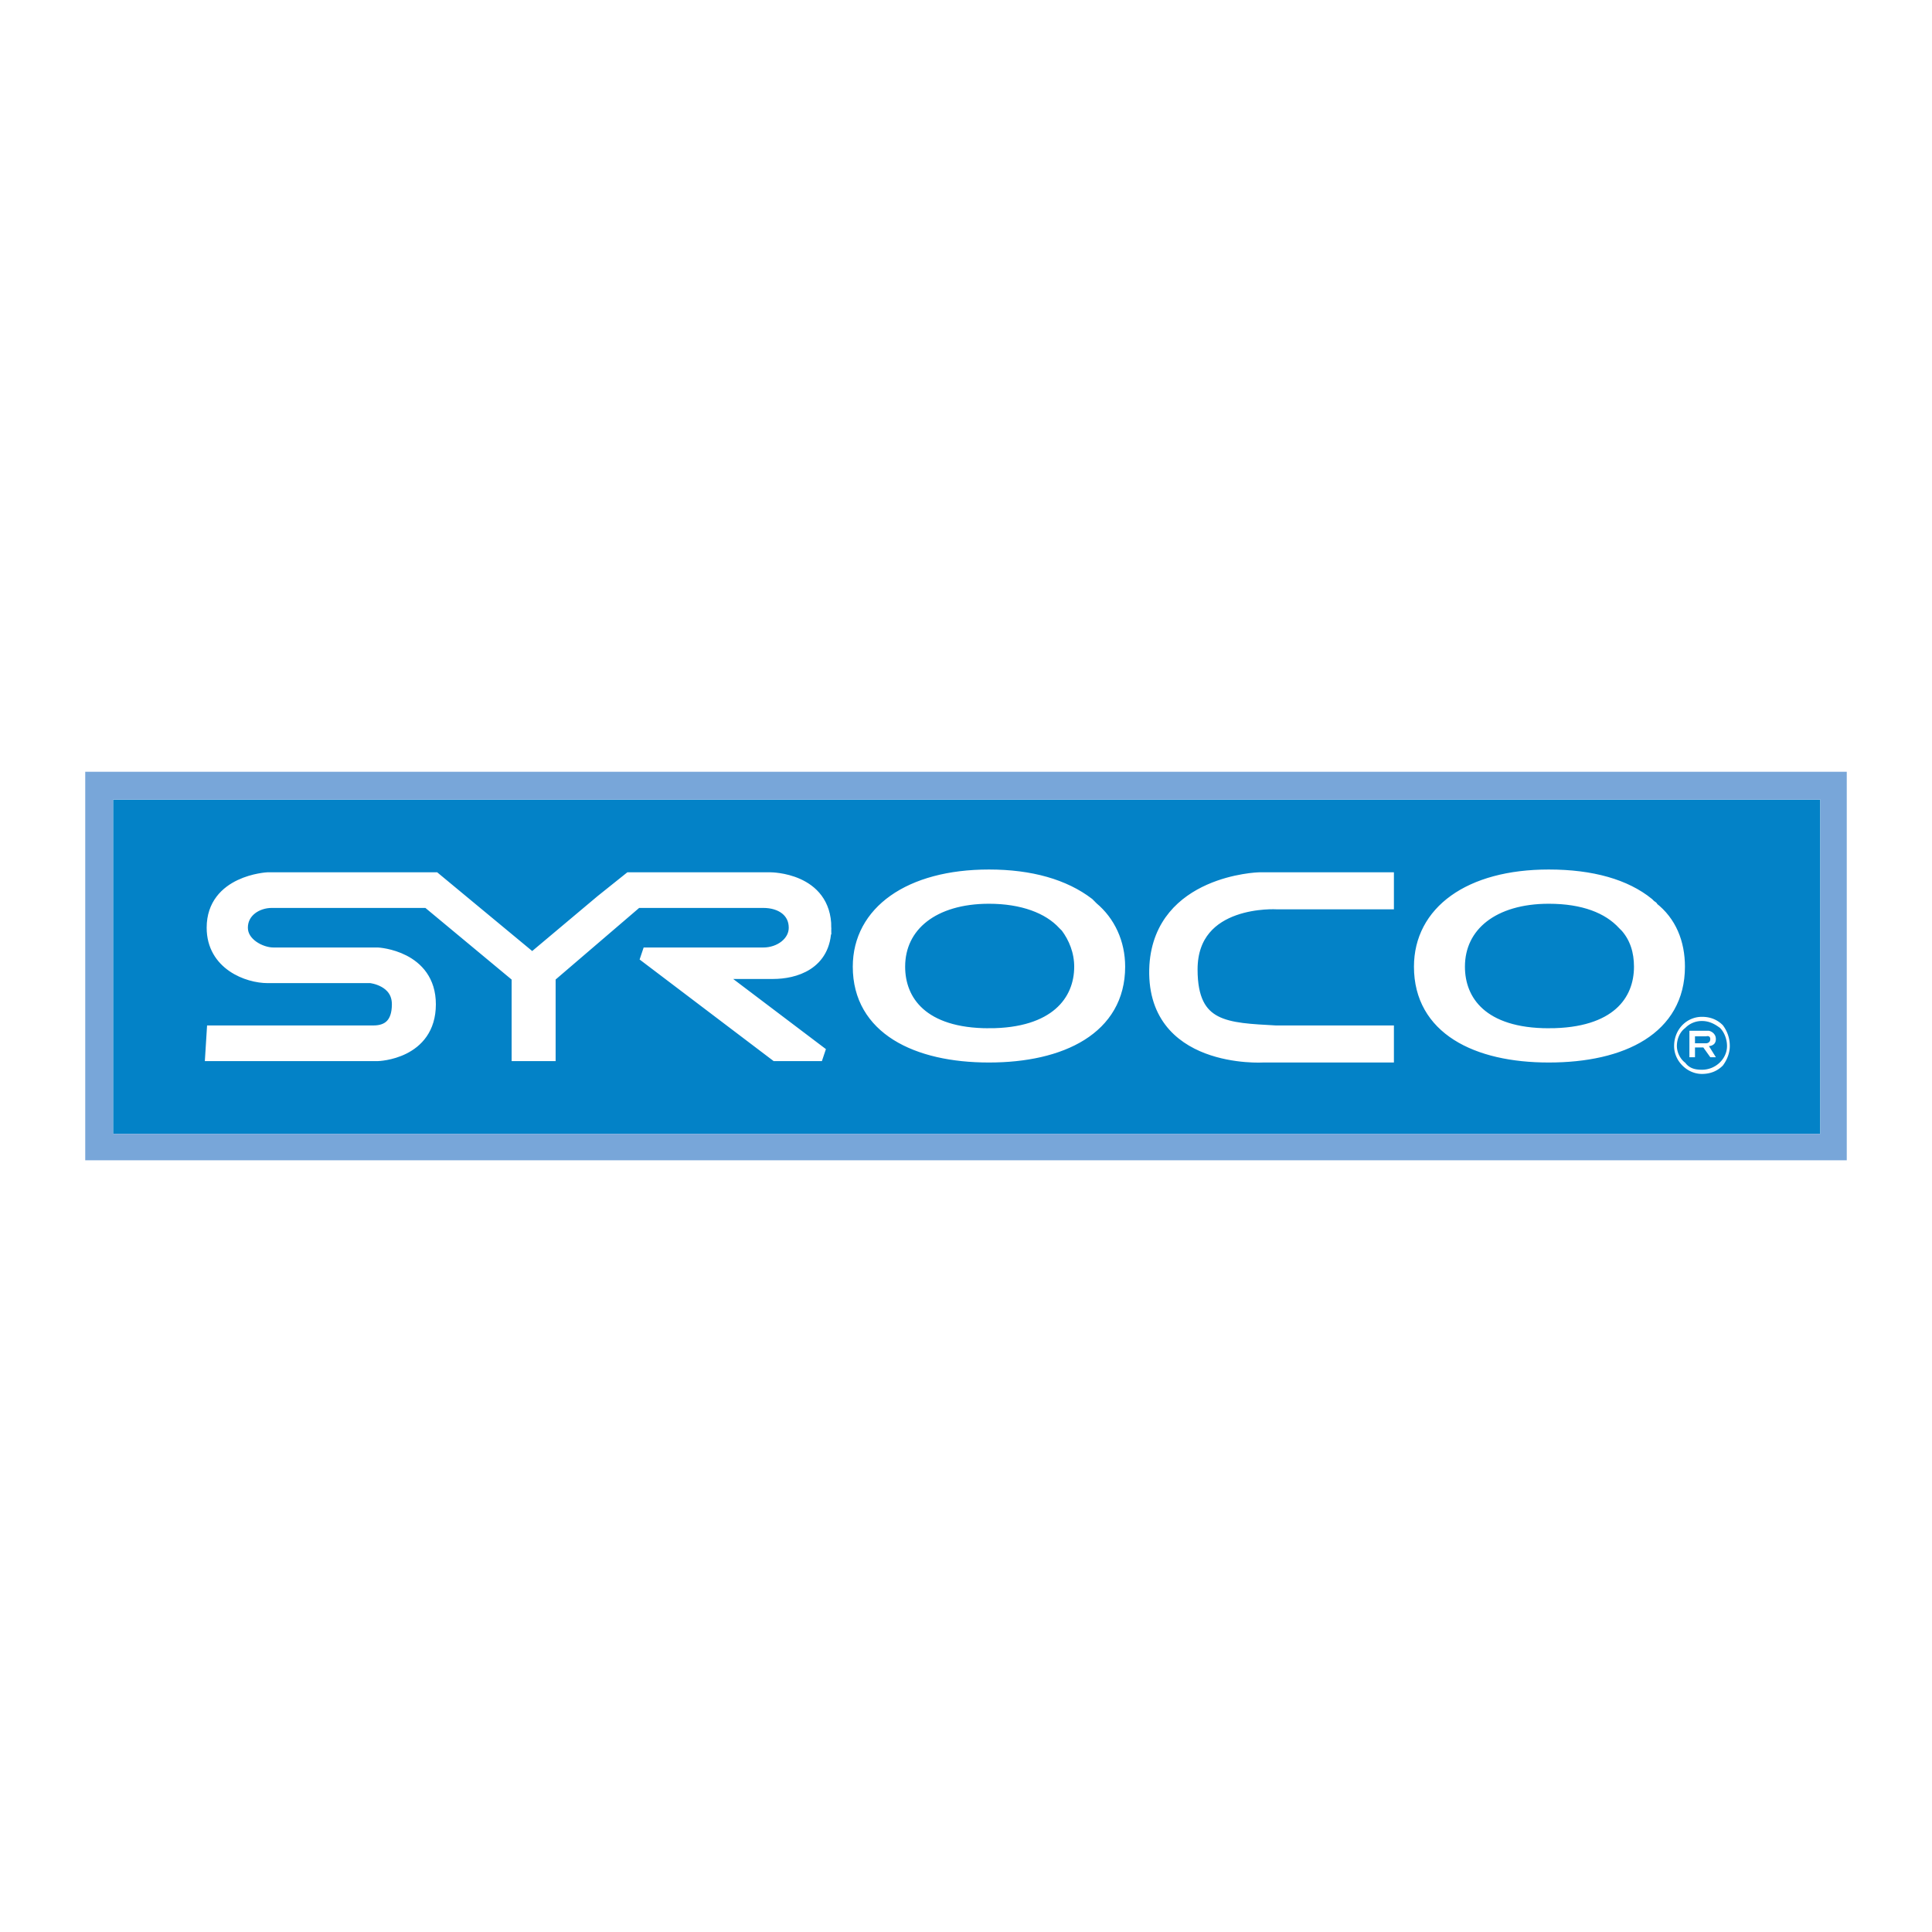
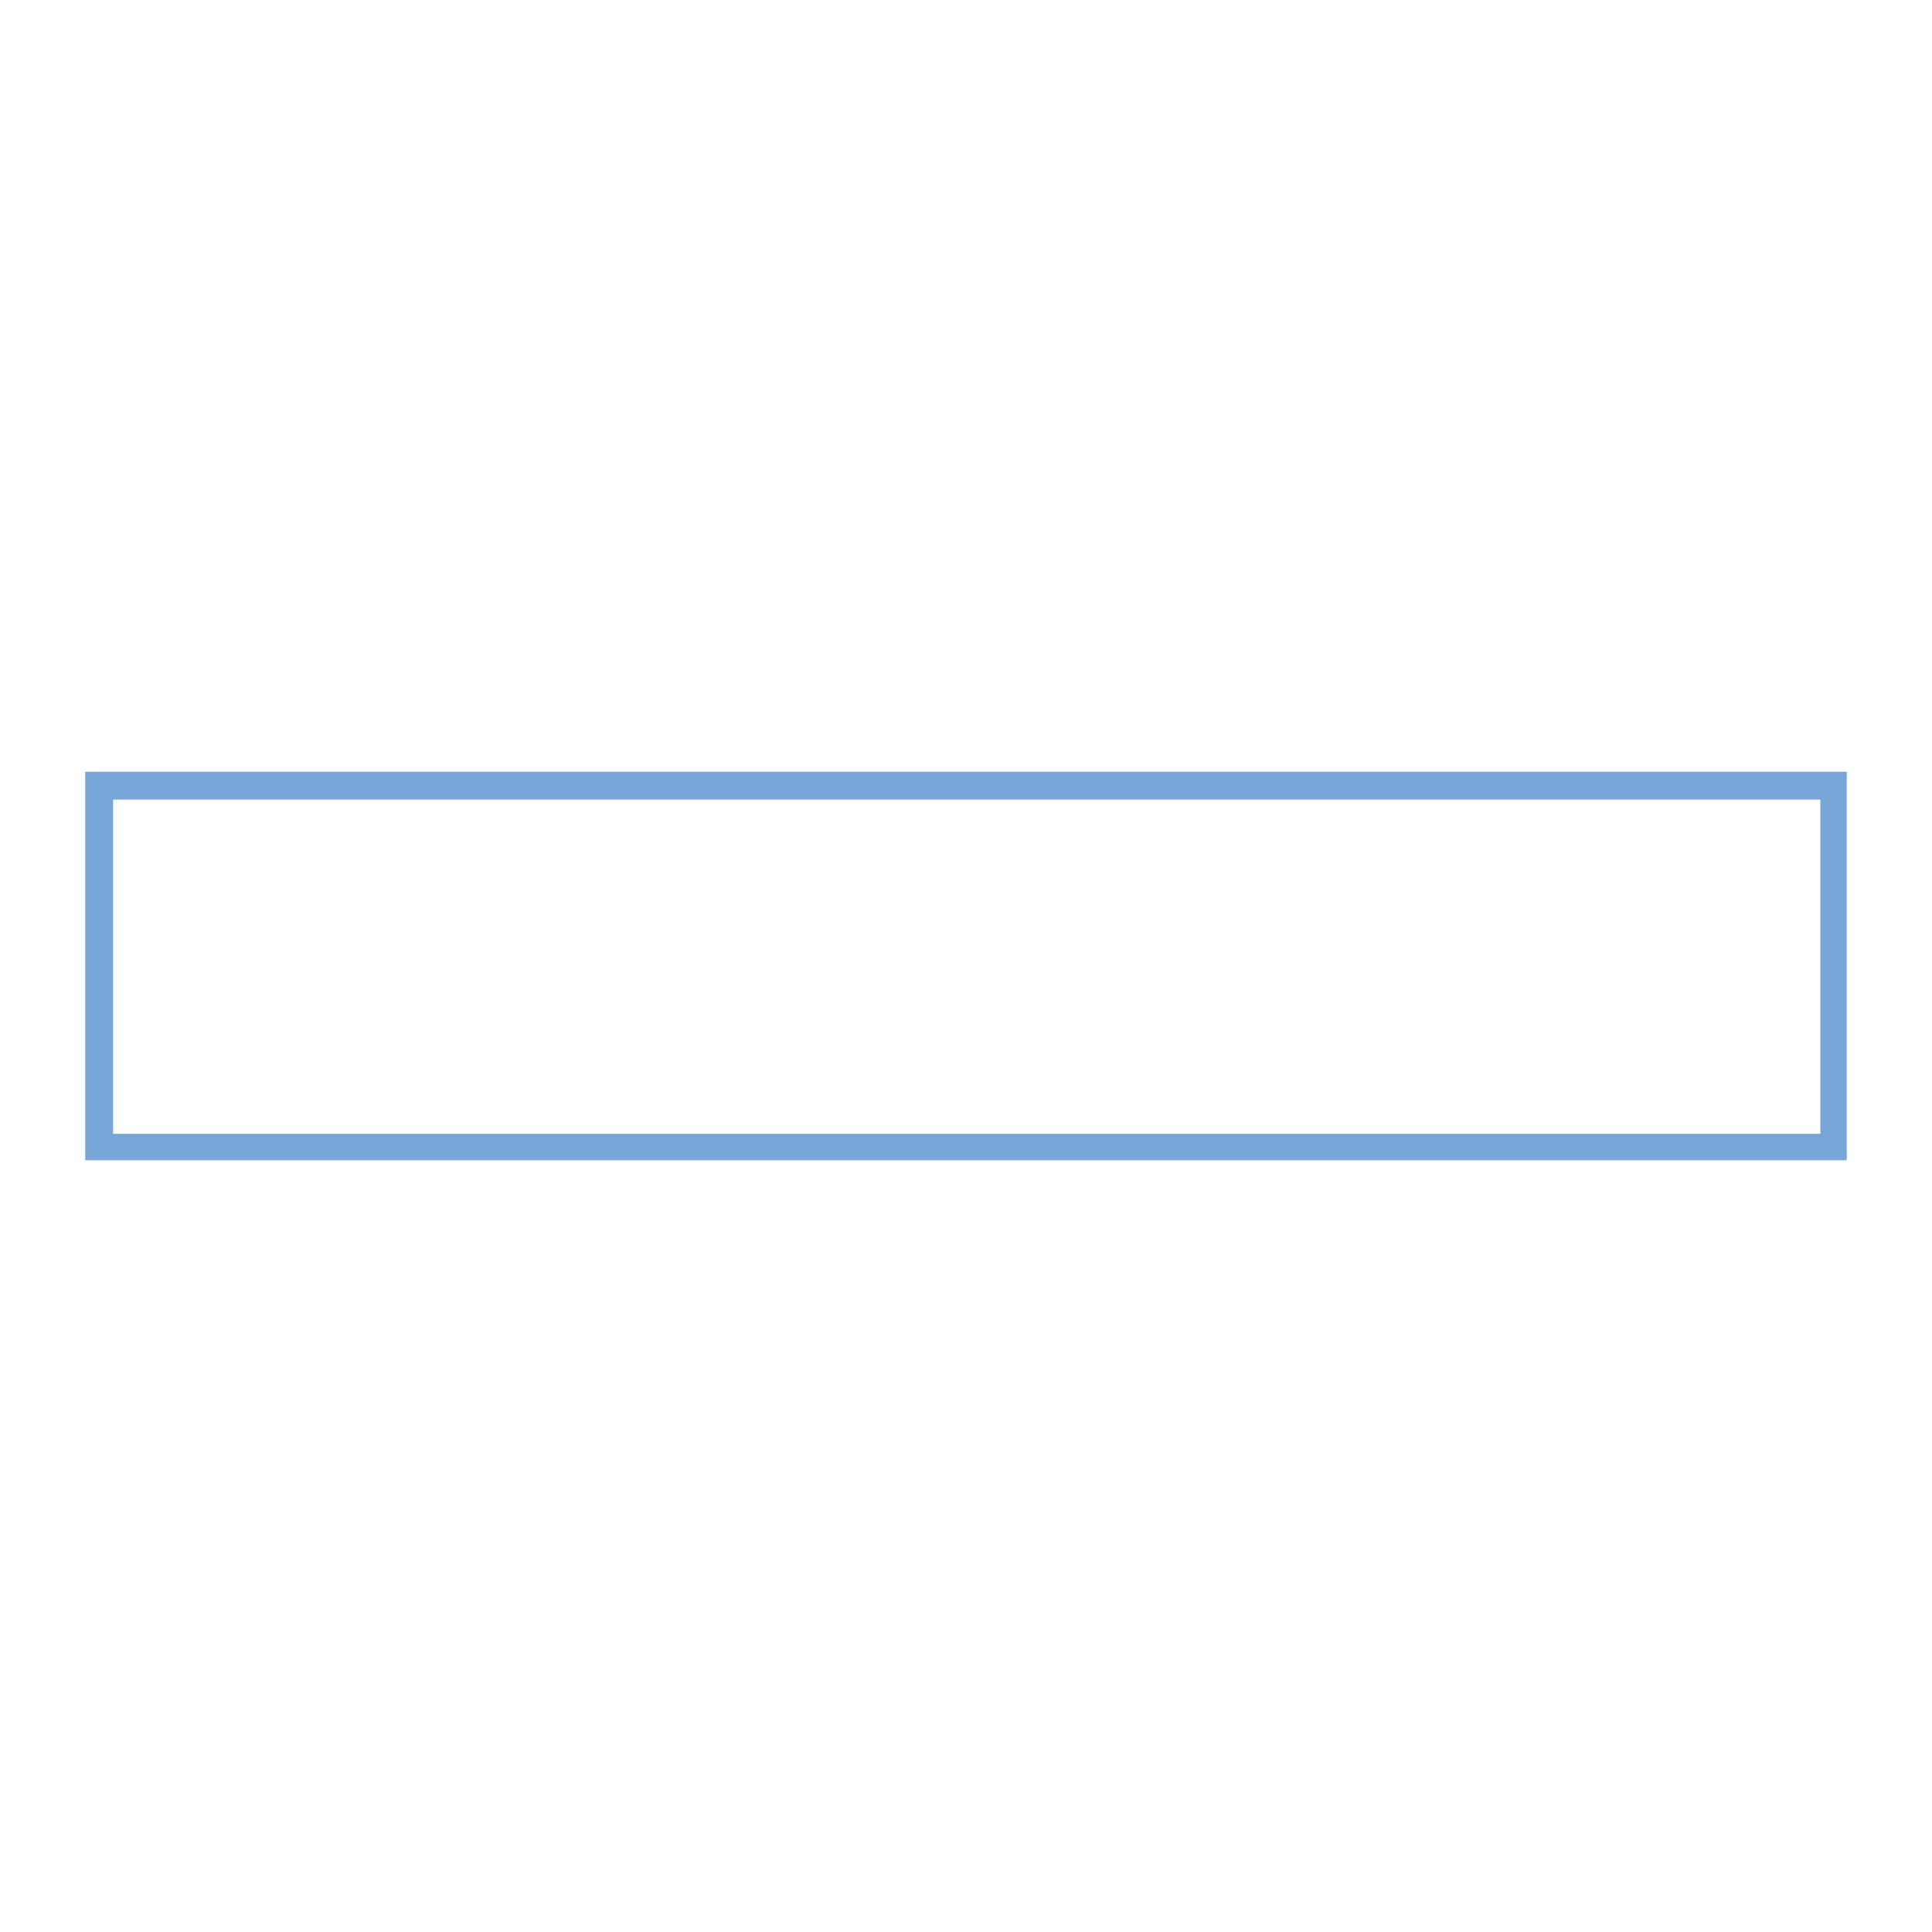
<svg xmlns="http://www.w3.org/2000/svg" width="2500" height="2500" viewBox="0 0 192.756 192.756">
  <g fill-rule="evenodd" clip-rule="evenodd">
-     <path fill="#fff" d="M0 0h192.756v192.756H0V0z" />
-     <path fill="#0382c7" d="M11.283 79.776h170.33v33.343H11.283V79.776z" />
    <path d="M184.252 76.998H8.504v38.762h175.748V76.998zM11.283 79.776h170.331v33.343H11.283V79.776z" fill="#78a6d9" />
-     <path d="M108.812 90.474l-.139-.139-.139-.139c-2.363-1.806-5.697-2.778-9.865-2.778-7.918 0-12.92 3.612-12.92 9.03 0 6.113 5.696 8.893 12.92 8.893 7.225 0 12.922-2.779 12.922-8.893 0-2.361-.973-4.445-2.641-5.834l-.138-.14zM98.67 103.256c-6.668 0-9.03-3.334-9.03-6.809 0-4.167 3.473-6.946 9.03-6.946 3.334 0 5.975.972 7.502 2.64l.279.277c.832 1.112 1.389 2.501 1.389 4.029 0 3.475-2.5 6.809-9.17 6.809zM164.801 90.613c0-.139-.139-.139-.139-.139l-.139-.139-.139-.139c-2.223-1.806-5.557-2.778-9.863-2.778-7.92 0-12.783 3.612-12.783 9.03 0 6.113 5.559 8.893 12.783 8.893 7.363 0 12.92-2.779 12.92-8.893 0-2.362-.834-4.446-2.64-5.835zm-10.28 12.643c-6.67 0-9.031-3.334-9.031-6.809 0-4.167 3.473-6.946 9.031-6.946 3.473 0 5.973.972 7.502 2.64l.277.277c.973 1.112 1.389 2.501 1.389 4.029 0 3.475-2.361 6.809-9.168 6.809zM82.276 92.558c0-4.863-5.418-4.863-5.418-4.863H62.826l-2.779 2.223-6.946 5.835-9.725-8.058H26.704s-5.418.278-5.418 4.863c0 3.612 3.474 4.862 5.418 4.862h10.281s2.779.279 2.779 2.779c0 1.945-.973 2.777-2.5 2.777H21.286l-.139 2.225H37.68s5.14-.139 5.14-5.002c0-4.724-5.14-5.002-5.14-5.002H27.26c-1.25 0-3.196-.972-3.196-2.64 0-1.667 1.529-2.64 3.057-2.64h15.561l9.03 7.502v7.781h3.057v-7.78l8.753-7.502h12.643c1.806 0 3.195.973 3.195 2.64 0 1.528-1.528 2.64-3.195 2.64H64.217l13.199 10.004H82l-10.837-8.197h5.975c2.082-.001 5.138-.835 5.138-4.447zM115.342 96.309c-.555 9.725 10.697 9.031 10.697 9.031h12.365v-2.363h-11.113c-4.863-.277-8.475-.277-8.475-6.25 0-7.225 8.613-6.669 8.613-6.669h10.975v-2.362h-12.781c0-.001-9.725.277-10.281 8.613z" fill="#fff" stroke="#fff" stroke-width="1.333" stroke-miterlimit="2.613" />
-     <path d="M169.803 107.146c.834 0 1.529-.279 2.084-.834.418-.557.695-1.25.695-1.945 0-.834-.277-1.529-.695-2.084-.555-.557-1.25-.834-2.084-.834-1.527 0-2.777 1.25-2.777 2.918 0 .695.277 1.389.832 1.945.556.555 1.251.834 1.945.834zm-2.5-2.779c0-.695.277-1.391.834-1.807a2.303 2.303 0 0 1 1.666-.695c.695 0 1.25.279 1.807.695.416.416.695 1.111.695 1.807 0 1.25-1.111 2.361-2.502 2.361-.693 0-1.25-.139-1.666-.695-.557-.416-.834-1.111-.834-1.666z" fill="#fff" />
-     <path d="M169.109 104.09v-.695h1.111s.416-.139.416.277c0 .418-.416.418-.416.418h-1.111zm.832.416l.695.973h.557l-.695-1.111s.695 0 .695-.695-.695-.834-.695-.834h-1.945v2.641h.557v-.973h.831v-.001z" fill="#fff" />
  </g>
</svg>